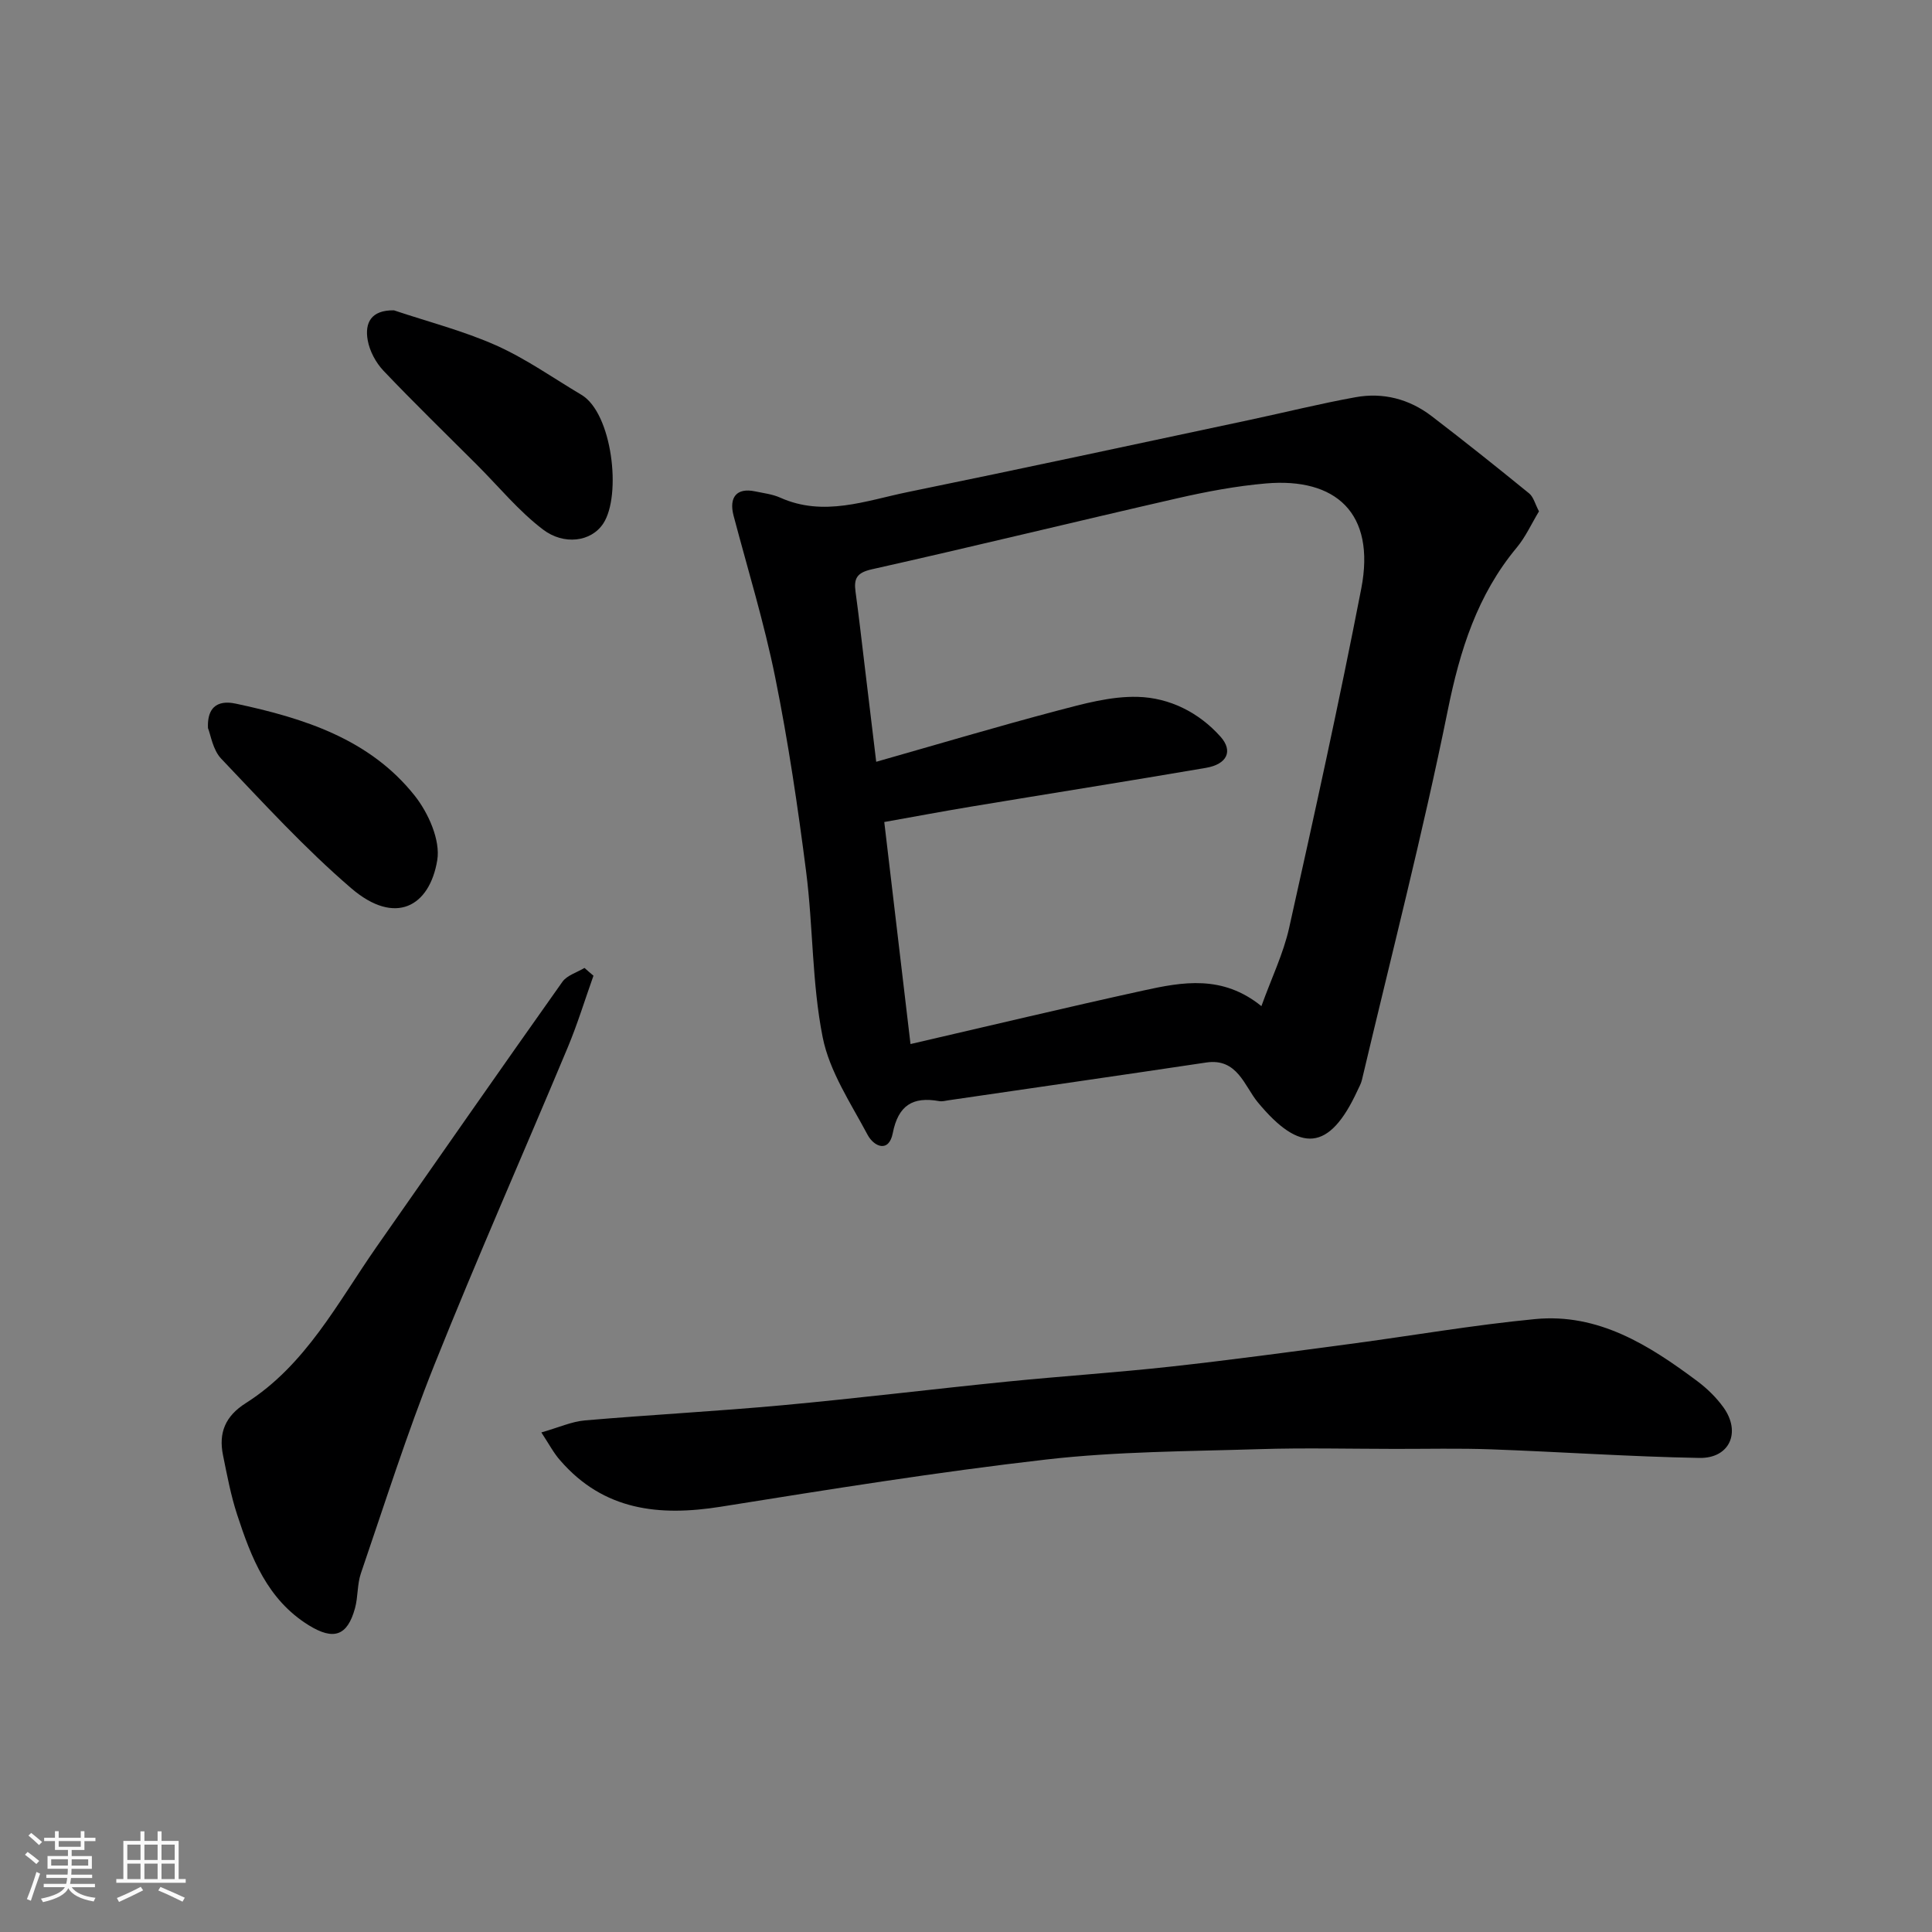
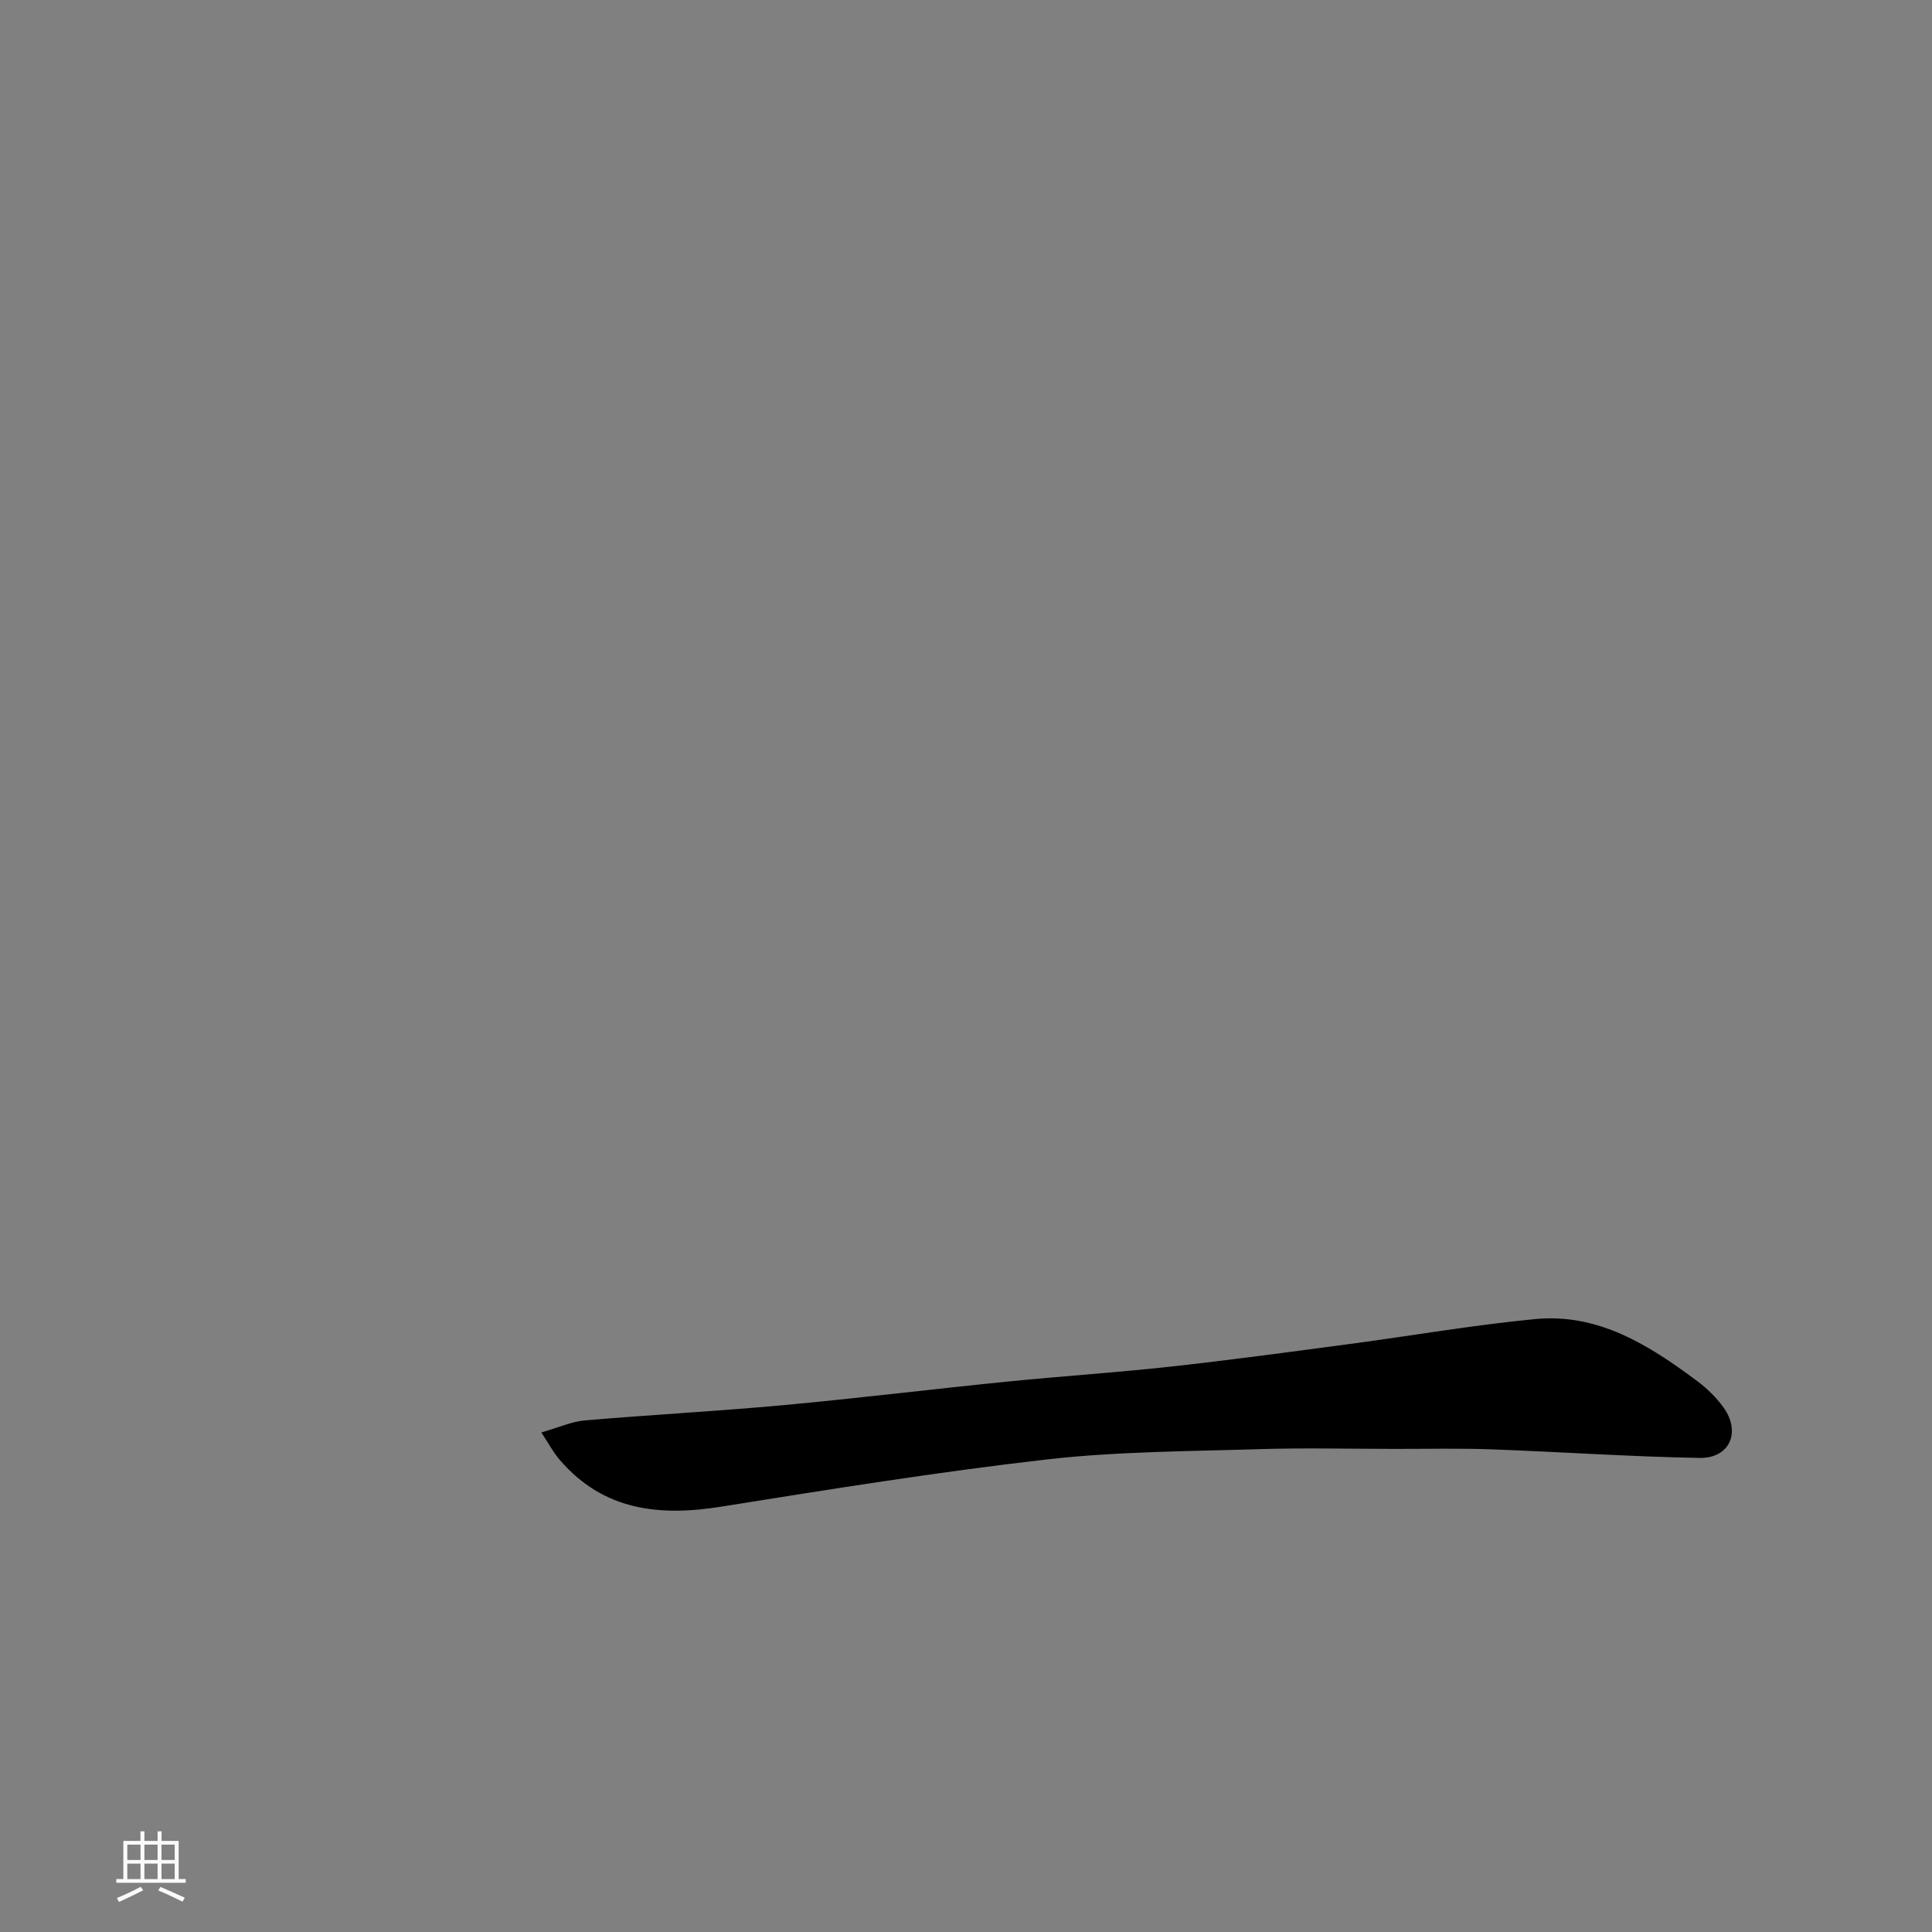
<svg xmlns="http://www.w3.org/2000/svg" enable-background="new 0 0 400 400" viewBox="0 0 400 400">
  <rect x="0" y="0" width="400" height="400" fill="#808080" stroke="none" />
-   <path d="m5.17 384 .55-.58c.85.61 1.65 1.24 2.4 1.87l-.59.64c-.83-.73-1.62-1.38-2.36-1.93m1.22 9.53-.82-.34c.71-1.76 1.37-3.64 1.98-5.63.24.13.5.25.76.36-.6 1.67-1.24 3.54-1.92 5.61m-.5-13.5.57-.54c.56.44 1.31 1.06 2.26 1.87l-.64.64c-.68-.66-1.41-1.32-2.19-1.97m3.25.46h2.24v-1.36h.77v1.36h4.57v-1.36h.76v1.36h2.28v.69h-2.28v1.84h-2.64v1.26h4.18v2.64h-4.21c0 .45-.02.86-.05 1.21h4.32v.69h-4.38c-.04.34-.1.75-.19 1.22h5.15v.69h-4.82c.87 1.19 2.51 1.92 4.93 2.19-.17.31-.3.57-.37.76-2.77-.49-4.52-1.41-5.26-2.76-.56 1.26-2.3 2.23-5.24 2.9-.12-.24-.26-.48-.43-.72 2.73-.55 4.38-1.34 4.96-2.38h-4.38v-.69h4.65c.1-.38.17-.79.21-1.22h-4.32v-.69h4.4c.03-.34.05-.75.05-1.21h-4.2v-2.64h4.23v-1.26h-2.69v-1.84h-2.24zm1.46 4.46v1.29h3.45c.01-.4.02-.57.01-.53v-.32-.45h-3.46zm1.55-2.59h4.57v-1.19h-4.57zm6.11 2.59h-3.42v.77c-.01.19-.01.37-.02.53h3.44z" fill="#fafafa" />
  <path d="m32.63 379.16h.82v1.98h3.54v7.89h1.46v.78h-14.37v-.78h1.46v-7.89h3.54v-1.98h.82v1.98h2.73zm-3.49 11.48.5.73c-1.61.82-3.28 1.63-5 2.41-.13-.27-.28-.55-.44-.82 1.75-.72 3.4-1.49 4.94-2.32m-2.78-5.55h2.73v-3.18h-2.73zm0 3.95h2.73v-3.2h-2.73zm3.54-3.95h2.73v-3.18h-2.73zm0 3.95h2.73v-3.2h-2.73zm7.89 4.68c-1.84-.92-3.51-1.7-5.02-2.32l.45-.73c1.89.8 3.57 1.55 5.04 2.23zm-1.62-11.81h-2.73v3.18h2.73zm-2.73 7.13h2.73v-3.2h-2.73z" fill="#fafafa" />
  <g fill="#000001">
-     <path d="m318.63 105.87c-1.56 2.58-2.77 5.29-4.59 7.48-8.18 9.82-11.77 21.25-14.29 33.69-5.2 25.66-11.76 51.05-17.78 76.55-.18.78-.6 1.5-.94 2.24-5.79 12.54-11.84 13.01-20.64 2.36-2.74-3.32-4.21-9.17-10.64-8.21-17.78 2.66-35.57 5.22-53.36 7.82-.65.1-1.34.29-1.97.17-5.42-.97-8.45.86-9.58 6.63-.81 4.15-3.9 2.81-5.21.36-3.49-6.56-7.89-13.11-9.3-20.19-2.24-11.22-1.97-22.9-3.43-34.31-1.72-13.44-3.71-26.88-6.39-40.16-2.28-11.3-5.68-22.37-8.63-33.53-1.01-3.85.67-5.83 4.44-5.04 1.75.37 3.6.58 5.21 1.3 9.01 4.04 17.72.63 26.4-1.15 23.61-4.83 47.18-9.92 70.75-14.93 7.33-1.56 14.6-3.38 21.97-4.71 5.71-1.04 11.12.37 15.75 3.91 6.82 5.22 13.53 10.58 20.19 16 .9.73 1.22 2.17 2.04 3.72zm-57.47 102.44c2.11-5.85 4.55-10.88 5.74-16.19 5.21-23.36 10.37-46.74 14.93-70.23 3.06-15.75-5.36-23.03-19.71-21.8-6.16.53-12.31 1.69-18.35 3.07-21.09 4.82-42.11 9.97-63.23 14.7-3.15.7-3.79 1.9-3.41 4.66.69 5.02 1.25 10.05 1.86 15.08.82 6.75 1.62 13.49 2.42 20.12 12.66-3.6 24.97-7.27 37.37-10.55 5.5-1.45 11.23-3.05 16.8-2.89 6.54.18 12.63 3.2 17.13 8.26 2.63 2.96 1.35 5.69-3.05 6.44-16.24 2.78-32.52 5.35-48.78 8.05-6 1-11.98 2.13-17.8 3.16 1.86 15.78 3.63 30.7 5.43 45.97 16.16-3.73 32.14-7.56 48.19-11.08 8.13-1.79 16.4-3.3 24.46 3.23z" />
    <path d="m112.08 296.57c3.56-1.01 6.25-2.25 9.02-2.49 13.62-1.17 27.28-1.89 40.89-3.14 15.52-1.43 31-3.33 46.51-4.89 11.29-1.13 22.61-1.87 33.89-3.11 12.37-1.36 24.7-3.04 37.04-4.68 12.81-1.7 25.57-3.93 38.42-5.16 13.08-1.25 23.59 5.41 33.54 12.84 2.04 1.52 3.95 3.39 5.43 5.44 3.69 5.13 1.31 10.58-4.98 10.47-14.38-.26-28.74-1.26-43.11-1.78-6.66-.24-13.33-.08-19.99-.09-9.33-.01-18.67-.24-27.99.05-14.71.46-29.5.47-44.08 2.14-22.56 2.58-45.01 6.2-67.44 9.78-12.75 2.03-24.23.8-33.22-9.56-1.36-1.51-2.32-3.38-3.93-5.82z" />
-     <path d="m122.87 202.01c-1.77 4.97-3.31 10.03-5.34 14.88-9.16 21.91-18.78 43.64-27.6 65.69-5.66 14.15-10.27 28.73-15.21 43.16-.78 2.28-.58 4.88-1.22 7.22-1.58 5.78-4.45 6.7-9.58 3.53-8.57-5.31-11.91-13.99-14.82-22.89-1.31-4-2.09-8.19-2.93-12.32-.94-4.64.46-8.08 4.72-10.78 12.43-7.88 19-20.79 27.09-32.38 12.79-18.3 25.55-36.63 38.46-54.85.96-1.35 3.02-1.93 4.57-2.87.61.55 1.24 1.08 1.86 1.61z" />
-     <path d="m81.56 64.25c7.07 2.37 14.37 4.24 21.16 7.26 6.18 2.76 11.82 6.76 17.67 10.24 6.36 3.79 8.34 20.77 4.52 26.62-2.53 3.87-8.2 4.51-12.45 1.29-5.05-3.82-9.17-8.88-13.7-13.41-6.48-6.48-13.06-12.86-19.37-19.5-1.58-1.67-2.86-4.06-3.26-6.31-.64-3.6.69-6.26 5.43-6.19z" />
-     <path d="m43.06 150.75c-.26-5.9 3.88-5.47 5.8-5.06 14.01 2.99 27.69 7.3 37.01 19.06 2.82 3.56 5.34 9.2 4.66 13.34-1.59 9.63-8.71 13.61-17.79 5.83-9.6-8.24-18.21-17.67-26.95-26.85-1.75-1.85-2.17-4.96-2.73-6.32z" />
+     <path d="m122.87 202.01z" />
  </g>
</svg>